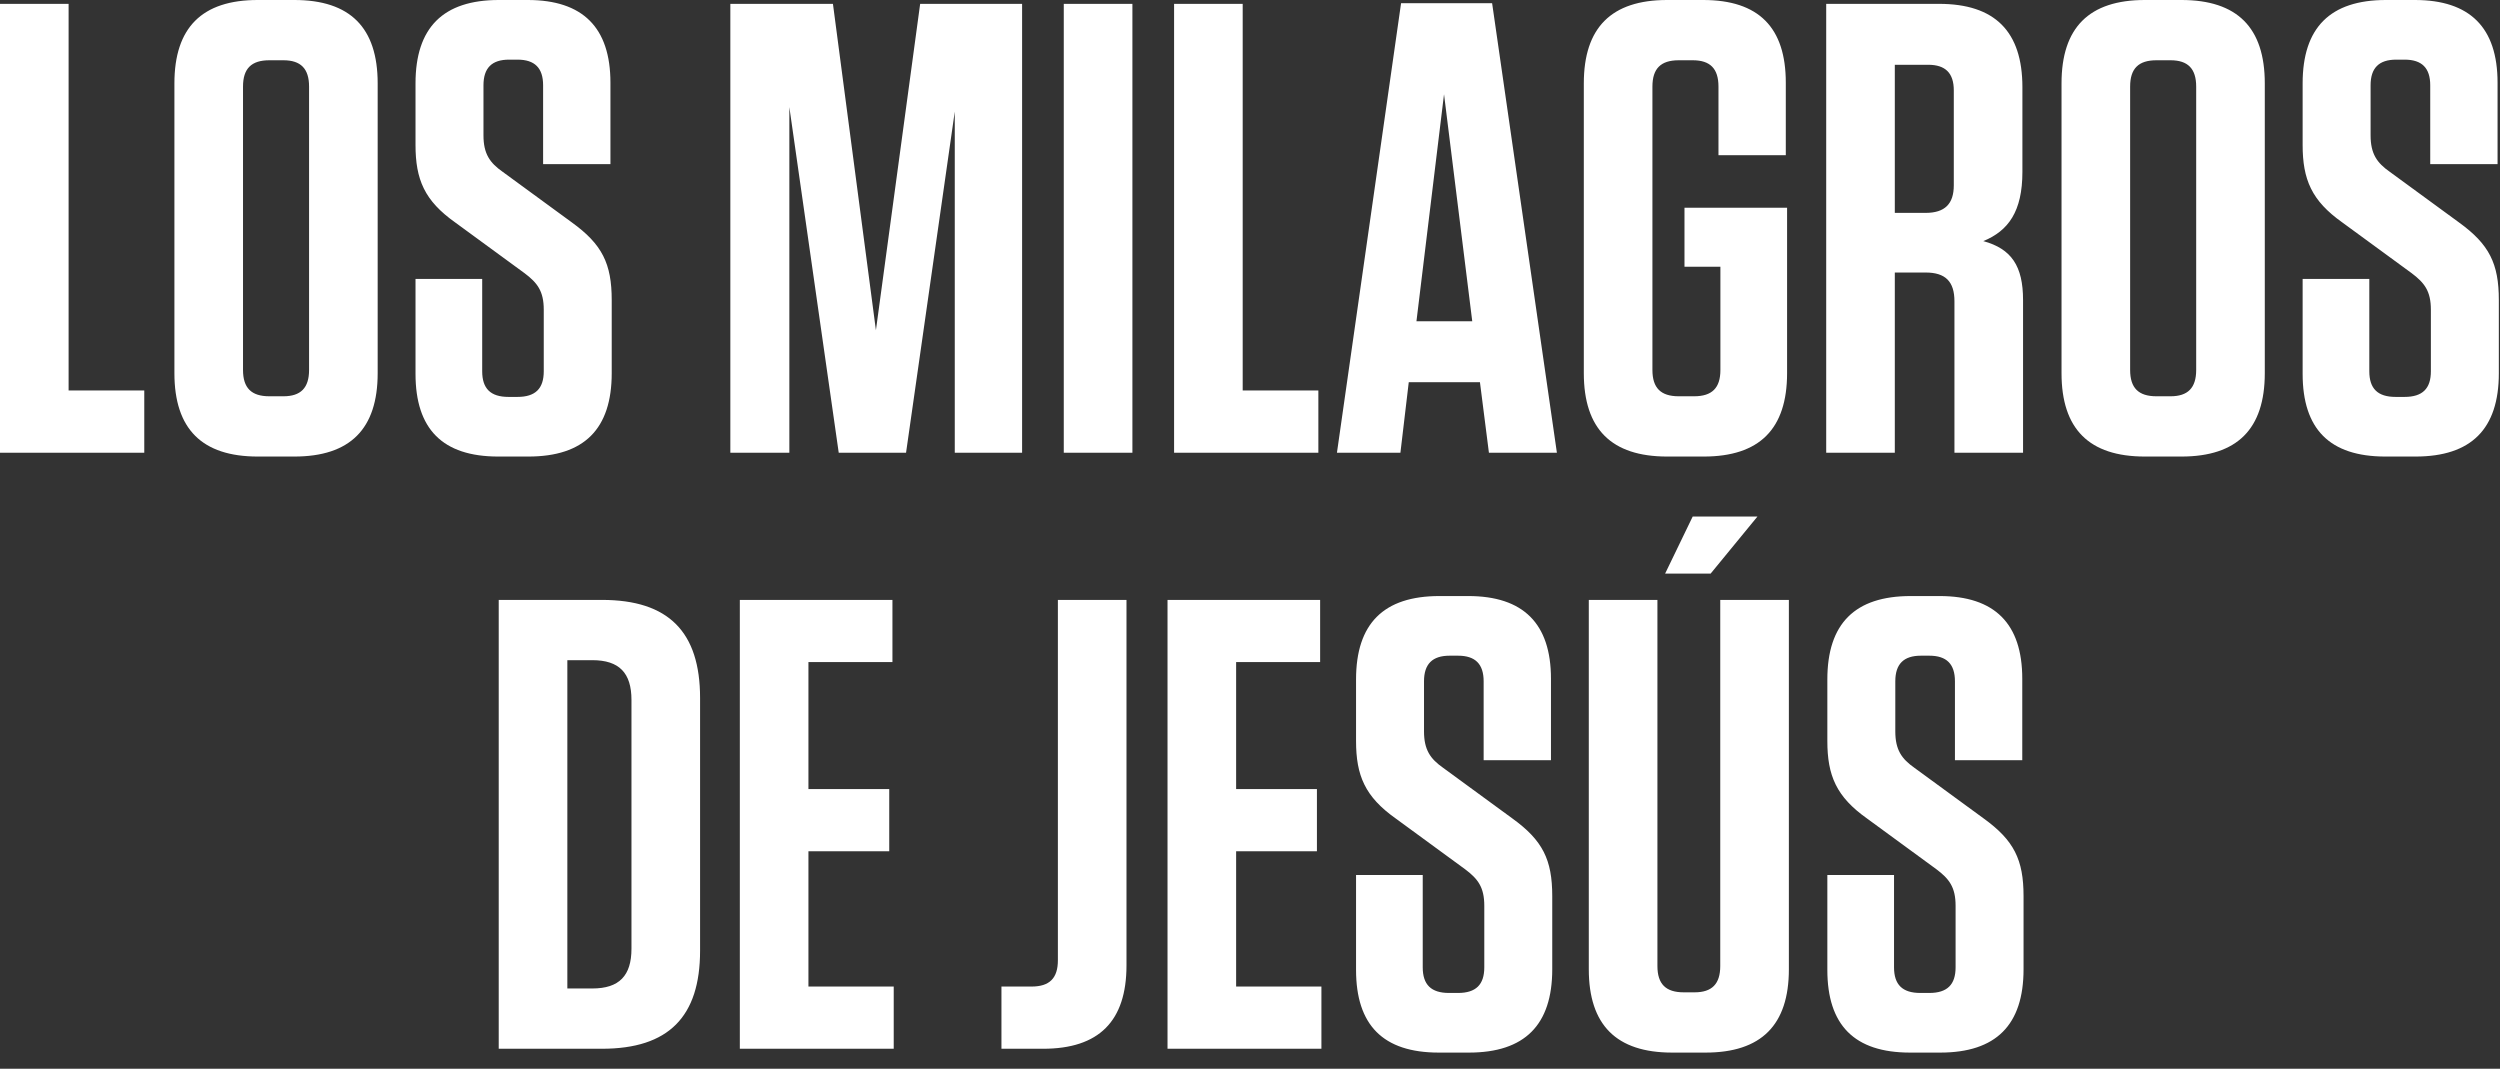
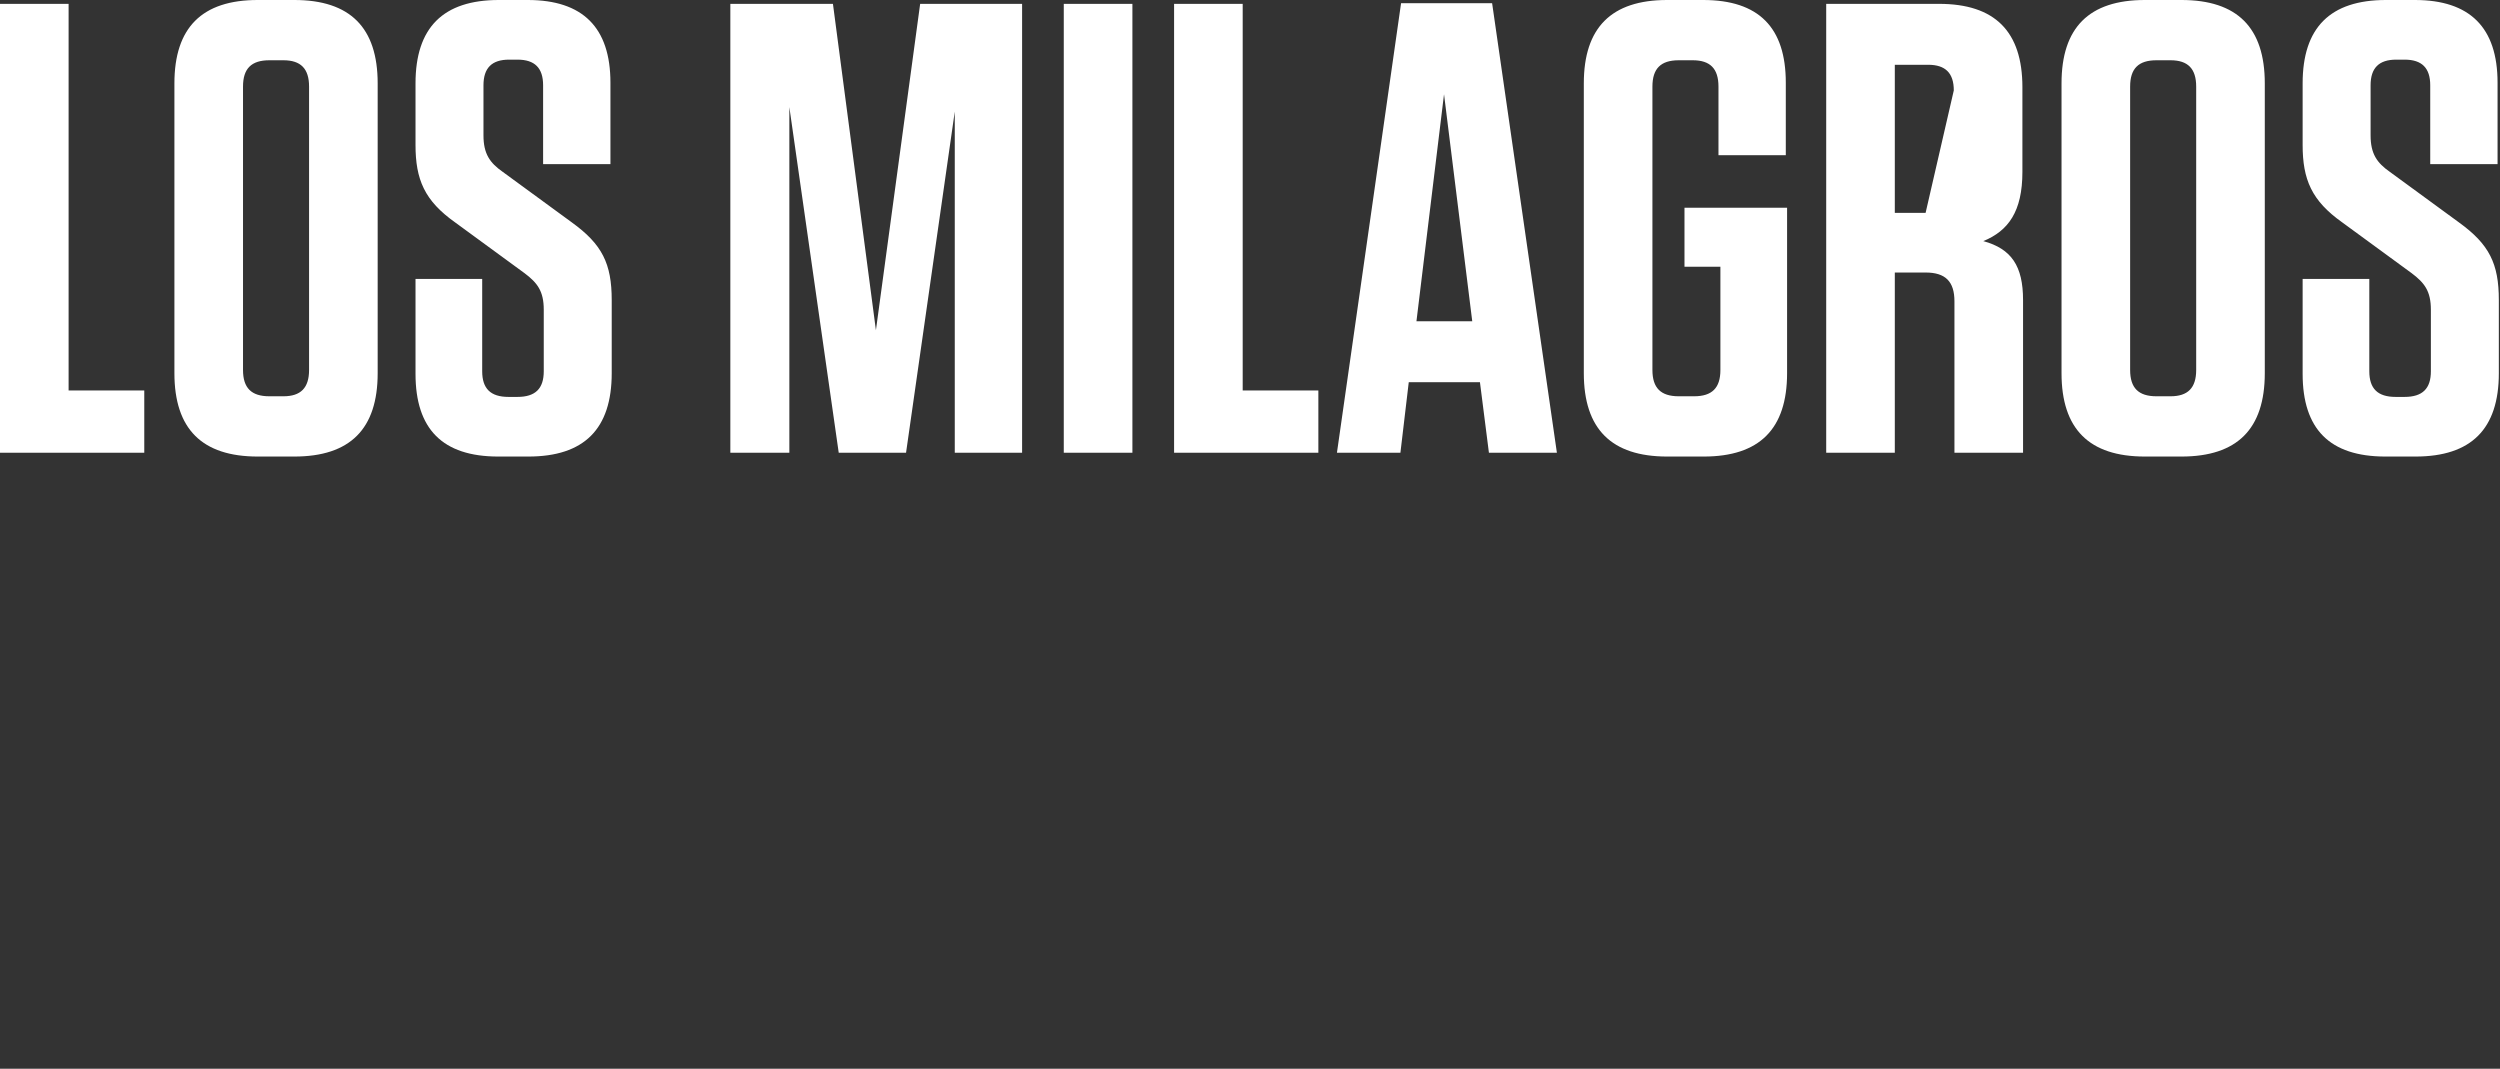
<svg xmlns="http://www.w3.org/2000/svg" width="131px" height="56px" viewBox="0 0 131 56" version="1.1">
  <rect x="0" y="0" width="131" height="56" fill="#333333" stroke="none" />
  <title>lg_los_milagros_de_jesus</title>
  <desc>Created with Sketch.</desc>
  <defs />
  <g id="Page-1" stroke="none" stroke-width="1" fill="none" fill-rule="evenodd">
    <g id="1440---12-col_caer_tentacion" transform="translate(-88, -58)" fill="#FFFFFF">
      <g id="lg_los_milagros_de_jesus" transform="translate(88, 58)">
-         <path d="M0,0.202 L3.595,0.202 L3.595,20.462 L7.56,20.462 L7.56,23.722 L0,23.722 L0,0.202 Z M19.79,19.555 C19.79,22.478 18.346,23.923 15.422,23.923 L13.507,23.923 C10.584,23.923 9.139,22.478 9.139,19.555 L9.139,4.368 C9.139,1.445 10.584,0 13.507,0 L15.422,0 C18.346,0 19.79,1.445 19.79,4.368 L19.79,19.555 Z M16.195,4.536 C16.195,3.595 15.758,3.158 14.851,3.158 L14.112,3.158 C13.171,3.158 12.734,3.595 12.734,4.536 L12.734,19.387 C12.734,20.328 13.171,20.765 14.112,20.765 L14.851,20.765 C15.758,20.765 16.195,20.328 16.195,19.387 L16.195,4.536 Z M29.971,11.659 C31.55,12.802 32.054,13.81 32.054,15.725 L32.054,19.555 C32.054,22.478 30.61,23.923 27.686,23.923 L26.107,23.923 C23.184,23.923 21.773,22.478 21.773,19.589 L21.773,14.616 L25.267,14.616 L25.267,19.454 C25.267,20.362 25.704,20.798 26.645,20.798 L27.115,20.798 C28.056,20.798 28.493,20.362 28.493,19.454 L28.493,16.229 C28.493,15.254 28.157,14.818 27.485,14.314 L23.856,11.659 C22.243,10.517 21.773,9.408 21.773,7.594 L21.773,4.368 C21.773,1.445 23.218,0 26.141,0 L27.653,0 C30.542,0 31.987,1.445 31.987,4.334 L31.987,8.602 L28.459,8.602 L28.459,4.469 C28.459,3.562 28.022,3.125 27.115,3.125 L26.678,3.125 C25.771,3.125 25.334,3.562 25.334,4.469 L25.334,7.09 C25.334,8.064 25.67,8.534 26.342,9.005 L29.971,11.659 Z M48.216,0.202 L53.558,0.202 L53.558,23.722 L50.03,23.722 L50.03,5.846 L47.477,23.722 L43.949,23.722 L41.362,5.611 L41.362,23.722 L38.27,23.722 L38.27,0.202 L43.646,0.202 L45.898,17.304 L48.216,0.202 Z M59.338,0.202 L59.338,23.722 L55.742,23.722 L55.742,0.202 L59.338,0.202 Z M61.522,0.202 L65.117,0.202 L65.117,20.462 L69.082,20.462 L69.082,23.722 L61.522,23.722 L61.522,0.202 Z M78.187,0.168 L81.581,23.722 L78.019,23.722 L77.549,20.026 L73.819,20.026 L73.382,23.722 L70.056,23.722 L73.416,0.168 L78.187,0.168 Z M75.667,4.939 L74.222,16.834 L77.146,16.834 L75.667,4.939 Z M90.149,13.978 L88.267,13.978 L88.267,10.886 L93.643,10.886 L93.643,19.555 C93.643,22.478 92.198,23.923 89.275,23.923 L87.36,23.923 C84.437,23.923 82.992,22.478 82.992,19.555 L82.992,4.368 C82.992,1.445 84.437,0 87.36,0 L89.242,0 C92.165,0 93.576,1.445 93.576,4.334 L93.576,8.131 L90.048,8.131 L90.048,4.536 C90.048,3.595 89.611,3.158 88.704,3.158 L87.965,3.158 C87.024,3.158 86.587,3.595 86.587,4.536 L86.587,19.387 C86.587,20.328 87.024,20.765 87.965,20.765 L88.771,20.765 C89.712,20.765 90.149,20.328 90.149,19.387 L90.149,13.978 Z M103.925,12.634 C105.403,13.037 106.008,13.944 106.008,15.725 L106.008,23.722 L102.413,23.722 L102.413,15.792 C102.413,14.75 101.942,14.28 100.901,14.28 L99.288,14.28 L99.288,23.722 L95.693,23.722 L95.693,0.202 L101.606,0.202 C104.53,0.202 105.974,1.646 105.974,4.57 L105.974,9.005 C105.974,11.088 105.235,12.096 103.925,12.634 Z M102.379,4.738 C102.379,3.83 101.942,3.394 101.035,3.394 L99.288,3.394 L99.288,11.155 L100.901,11.155 C101.909,11.155 102.379,10.685 102.379,9.71 L102.379,4.738 Z M118.675,19.555 C118.675,22.478 117.23,23.923 114.307,23.923 L112.392,23.923 C109.469,23.923 108.024,22.478 108.024,19.555 L108.024,4.368 C108.024,1.445 109.469,0 112.392,0 L114.307,0 C117.23,0 118.675,1.445 118.675,4.368 L118.675,19.555 Z M115.08,4.536 C115.08,3.595 114.643,3.158 113.736,3.158 L112.997,3.158 C112.056,3.158 111.619,3.595 111.619,4.536 L111.619,19.387 C111.619,20.328 112.056,20.765 112.997,20.765 L113.736,20.765 C114.643,20.765 115.08,20.328 115.08,19.387 L115.08,4.536 Z M128.856,11.659 C130.435,12.802 130.939,13.81 130.939,15.725 L130.939,19.555 C130.939,22.478 129.494,23.923 126.571,23.923 L124.992,23.923 C122.069,23.923 120.658,22.478 120.658,19.589 L120.658,14.616 L124.152,14.616 L124.152,19.454 C124.152,20.362 124.589,20.798 125.53,20.798 L126,20.798 C126.941,20.798 127.378,20.362 127.378,19.454 L127.378,16.229 C127.378,15.254 127.042,14.818 126.37,14.314 L122.741,11.659 C121.128,10.517 120.658,9.408 120.658,7.594 L120.658,4.368 C120.658,1.445 122.102,0 125.026,0 L126.538,0 C129.427,0 130.872,1.445 130.872,4.334 L130.872,8.602 L127.344,8.602 L127.344,4.469 C127.344,3.562 126.907,3.125 126,3.125 L125.563,3.125 C124.656,3.125 124.219,3.562 124.219,4.469 L124.219,7.09 C124.219,8.064 124.555,8.534 125.227,9.005 L128.856,11.659 Z" id="LOS-MILAGROS" />
-         <path d="M26.133,54.955 L26.133,31.435 L31.543,31.435 C35.037,31.435 36.684,33.115 36.684,36.575 L36.684,49.814 C36.684,53.275 35.037,54.955 31.543,54.955 L26.133,54.955 Z M29.729,34.593 L29.729,51.796 L31.039,51.796 C32.45,51.796 33.089,51.124 33.089,49.713 L33.089,36.676 C33.089,35.265 32.45,34.593 31.039,34.593 L29.729,34.593 Z M38.767,31.435 L46.764,31.435 L46.764,34.694 L42.362,34.694 L42.362,41.347 L46.596,41.347 L46.596,44.606 L42.362,44.606 L42.362,51.695 L46.831,51.695 L46.831,54.955 L38.767,54.955 L38.767,31.435 Z M59.028,31.435 L59.028,50.587 C59.028,53.51 57.583,54.955 54.66,54.955 L52.476,54.955 L52.476,51.695 L54.055,51.695 C54.996,51.695 55.433,51.259 55.433,50.318 L55.433,31.435 L59.028,31.435 Z M61.178,31.435 L69.175,31.435 L69.175,34.694 L64.773,34.694 L64.773,41.347 L69.007,41.347 L69.007,44.606 L64.773,44.606 L64.773,51.695 L69.242,51.695 L69.242,54.955 L61.178,54.955 L61.178,31.435 Z M79.255,42.892 C80.834,44.035 81.338,45.043 81.338,46.958 L81.338,50.788 C81.338,53.711 79.893,55.156 76.97,55.156 L75.391,55.156 C72.468,55.156 71.057,53.711 71.057,50.822 L71.057,45.849 L74.551,45.849 L74.551,50.687 C74.551,51.595 74.988,52.031 75.929,52.031 L76.399,52.031 C77.34,52.031 77.777,51.595 77.777,50.687 L77.777,47.462 C77.777,46.487 77.441,46.051 76.769,45.547 L73.14,42.892 C71.527,41.75 71.057,40.641 71.057,38.827 L71.057,35.601 C71.057,32.678 72.501,31.233 75.425,31.233 L76.937,31.233 C79.826,31.233 81.271,32.678 81.271,35.567 L81.271,39.835 L77.743,39.835 L77.743,35.702 C77.743,34.795 77.306,34.358 76.399,34.358 L75.962,34.358 C75.055,34.358 74.618,34.795 74.618,35.702 L74.618,38.323 C74.618,39.297 74.954,39.767 75.626,40.238 L79.255,42.892 Z M87.252,30.057 L88.697,27.067 L92.09,27.067 L89.637,30.057 L87.252,30.057 Z M93.737,31.435 L93.737,50.788 C93.737,53.711 92.292,55.156 89.369,55.156 L87.621,55.156 C84.698,55.156 83.253,53.711 83.253,50.788 L83.253,31.435 L86.849,31.435 L86.849,50.62 C86.849,51.561 87.285,51.998 88.226,51.998 L88.797,51.998 C89.705,51.998 90.141,51.561 90.141,50.62 L90.141,31.435 L93.737,31.435 Z M103.951,42.892 C105.53,44.035 106.034,45.043 106.034,46.958 L106.034,50.788 C106.034,53.711 104.589,55.156 101.666,55.156 L100.087,55.156 C97.164,55.156 95.753,53.711 95.753,50.822 L95.753,45.849 L99.247,45.849 L99.247,50.687 C99.247,51.595 99.684,52.031 100.625,52.031 L101.095,52.031 C102.036,52.031 102.473,51.595 102.473,50.687 L102.473,47.462 C102.473,46.487 102.137,46.051 101.465,45.547 L97.836,42.892 C96.223,41.75 95.753,40.641 95.753,38.827 L95.753,35.601 C95.753,32.678 97.197,31.233 100.121,31.233 L101.633,31.233 C104.522,31.233 105.967,32.678 105.967,35.567 L105.967,39.835 L102.439,39.835 L102.439,35.702 C102.439,34.795 102.002,34.358 101.095,34.358 L100.658,34.358 C99.751,34.358 99.314,34.795 99.314,35.702 L99.314,38.323 C99.314,39.297 99.65,39.767 100.322,40.238 L103.951,42.892 Z" id="DE-JESÚS" />
+         <path d="M0,0.202 L3.595,0.202 L3.595,20.462 L7.56,20.462 L7.56,23.722 L0,23.722 L0,0.202 Z M19.79,19.555 C19.79,22.478 18.346,23.923 15.422,23.923 L13.507,23.923 C10.584,23.923 9.139,22.478 9.139,19.555 L9.139,4.368 C9.139,1.445 10.584,0 13.507,0 L15.422,0 C18.346,0 19.79,1.445 19.79,4.368 L19.79,19.555 Z M16.195,4.536 C16.195,3.595 15.758,3.158 14.851,3.158 L14.112,3.158 C13.171,3.158 12.734,3.595 12.734,4.536 L12.734,19.387 C12.734,20.328 13.171,20.765 14.112,20.765 L14.851,20.765 C15.758,20.765 16.195,20.328 16.195,19.387 L16.195,4.536 Z M29.971,11.659 C31.55,12.802 32.054,13.81 32.054,15.725 L32.054,19.555 C32.054,22.478 30.61,23.923 27.686,23.923 L26.107,23.923 C23.184,23.923 21.773,22.478 21.773,19.589 L21.773,14.616 L25.267,14.616 L25.267,19.454 C25.267,20.362 25.704,20.798 26.645,20.798 L27.115,20.798 C28.056,20.798 28.493,20.362 28.493,19.454 L28.493,16.229 C28.493,15.254 28.157,14.818 27.485,14.314 L23.856,11.659 C22.243,10.517 21.773,9.408 21.773,7.594 L21.773,4.368 C21.773,1.445 23.218,0 26.141,0 L27.653,0 C30.542,0 31.987,1.445 31.987,4.334 L31.987,8.602 L28.459,8.602 L28.459,4.469 C28.459,3.562 28.022,3.125 27.115,3.125 L26.678,3.125 C25.771,3.125 25.334,3.562 25.334,4.469 L25.334,7.09 C25.334,8.064 25.67,8.534 26.342,9.005 L29.971,11.659 Z M48.216,0.202 L53.558,0.202 L53.558,23.722 L50.03,23.722 L50.03,5.846 L47.477,23.722 L43.949,23.722 L41.362,5.611 L41.362,23.722 L38.27,23.722 L38.27,0.202 L43.646,0.202 L45.898,17.304 L48.216,0.202 Z M59.338,0.202 L59.338,23.722 L55.742,23.722 L55.742,0.202 L59.338,0.202 Z M61.522,0.202 L65.117,0.202 L65.117,20.462 L69.082,20.462 L69.082,23.722 L61.522,23.722 L61.522,0.202 Z M78.187,0.168 L81.581,23.722 L78.019,23.722 L77.549,20.026 L73.819,20.026 L73.382,23.722 L70.056,23.722 L73.416,0.168 L78.187,0.168 Z M75.667,4.939 L74.222,16.834 L77.146,16.834 L75.667,4.939 Z M90.149,13.978 L88.267,13.978 L88.267,10.886 L93.643,10.886 L93.643,19.555 C93.643,22.478 92.198,23.923 89.275,23.923 L87.36,23.923 C84.437,23.923 82.992,22.478 82.992,19.555 L82.992,4.368 C82.992,1.445 84.437,0 87.36,0 L89.242,0 C92.165,0 93.576,1.445 93.576,4.334 L93.576,8.131 L90.048,8.131 L90.048,4.536 C90.048,3.595 89.611,3.158 88.704,3.158 L87.965,3.158 C87.024,3.158 86.587,3.595 86.587,4.536 L86.587,19.387 C86.587,20.328 87.024,20.765 87.965,20.765 L88.771,20.765 C89.712,20.765 90.149,20.328 90.149,19.387 L90.149,13.978 Z M103.925,12.634 C105.403,13.037 106.008,13.944 106.008,15.725 L106.008,23.722 L102.413,23.722 L102.413,15.792 C102.413,14.75 101.942,14.28 100.901,14.28 L99.288,14.28 L99.288,23.722 L95.693,23.722 L95.693,0.202 L101.606,0.202 C104.53,0.202 105.974,1.646 105.974,4.57 L105.974,9.005 C105.974,11.088 105.235,12.096 103.925,12.634 Z M102.379,4.738 C102.379,3.83 101.942,3.394 101.035,3.394 L99.288,3.394 L99.288,11.155 L100.901,11.155 L102.379,4.738 Z M118.675,19.555 C118.675,22.478 117.23,23.923 114.307,23.923 L112.392,23.923 C109.469,23.923 108.024,22.478 108.024,19.555 L108.024,4.368 C108.024,1.445 109.469,0 112.392,0 L114.307,0 C117.23,0 118.675,1.445 118.675,4.368 L118.675,19.555 Z M115.08,4.536 C115.08,3.595 114.643,3.158 113.736,3.158 L112.997,3.158 C112.056,3.158 111.619,3.595 111.619,4.536 L111.619,19.387 C111.619,20.328 112.056,20.765 112.997,20.765 L113.736,20.765 C114.643,20.765 115.08,20.328 115.08,19.387 L115.08,4.536 Z M128.856,11.659 C130.435,12.802 130.939,13.81 130.939,15.725 L130.939,19.555 C130.939,22.478 129.494,23.923 126.571,23.923 L124.992,23.923 C122.069,23.923 120.658,22.478 120.658,19.589 L120.658,14.616 L124.152,14.616 L124.152,19.454 C124.152,20.362 124.589,20.798 125.53,20.798 L126,20.798 C126.941,20.798 127.378,20.362 127.378,19.454 L127.378,16.229 C127.378,15.254 127.042,14.818 126.37,14.314 L122.741,11.659 C121.128,10.517 120.658,9.408 120.658,7.594 L120.658,4.368 C120.658,1.445 122.102,0 125.026,0 L126.538,0 C129.427,0 130.872,1.445 130.872,4.334 L130.872,8.602 L127.344,8.602 L127.344,4.469 C127.344,3.562 126.907,3.125 126,3.125 L125.563,3.125 C124.656,3.125 124.219,3.562 124.219,4.469 L124.219,7.09 C124.219,8.064 124.555,8.534 125.227,9.005 L128.856,11.659 Z" id="LOS-MILAGROS" />
      </g>
    </g>
  </g>
</svg>